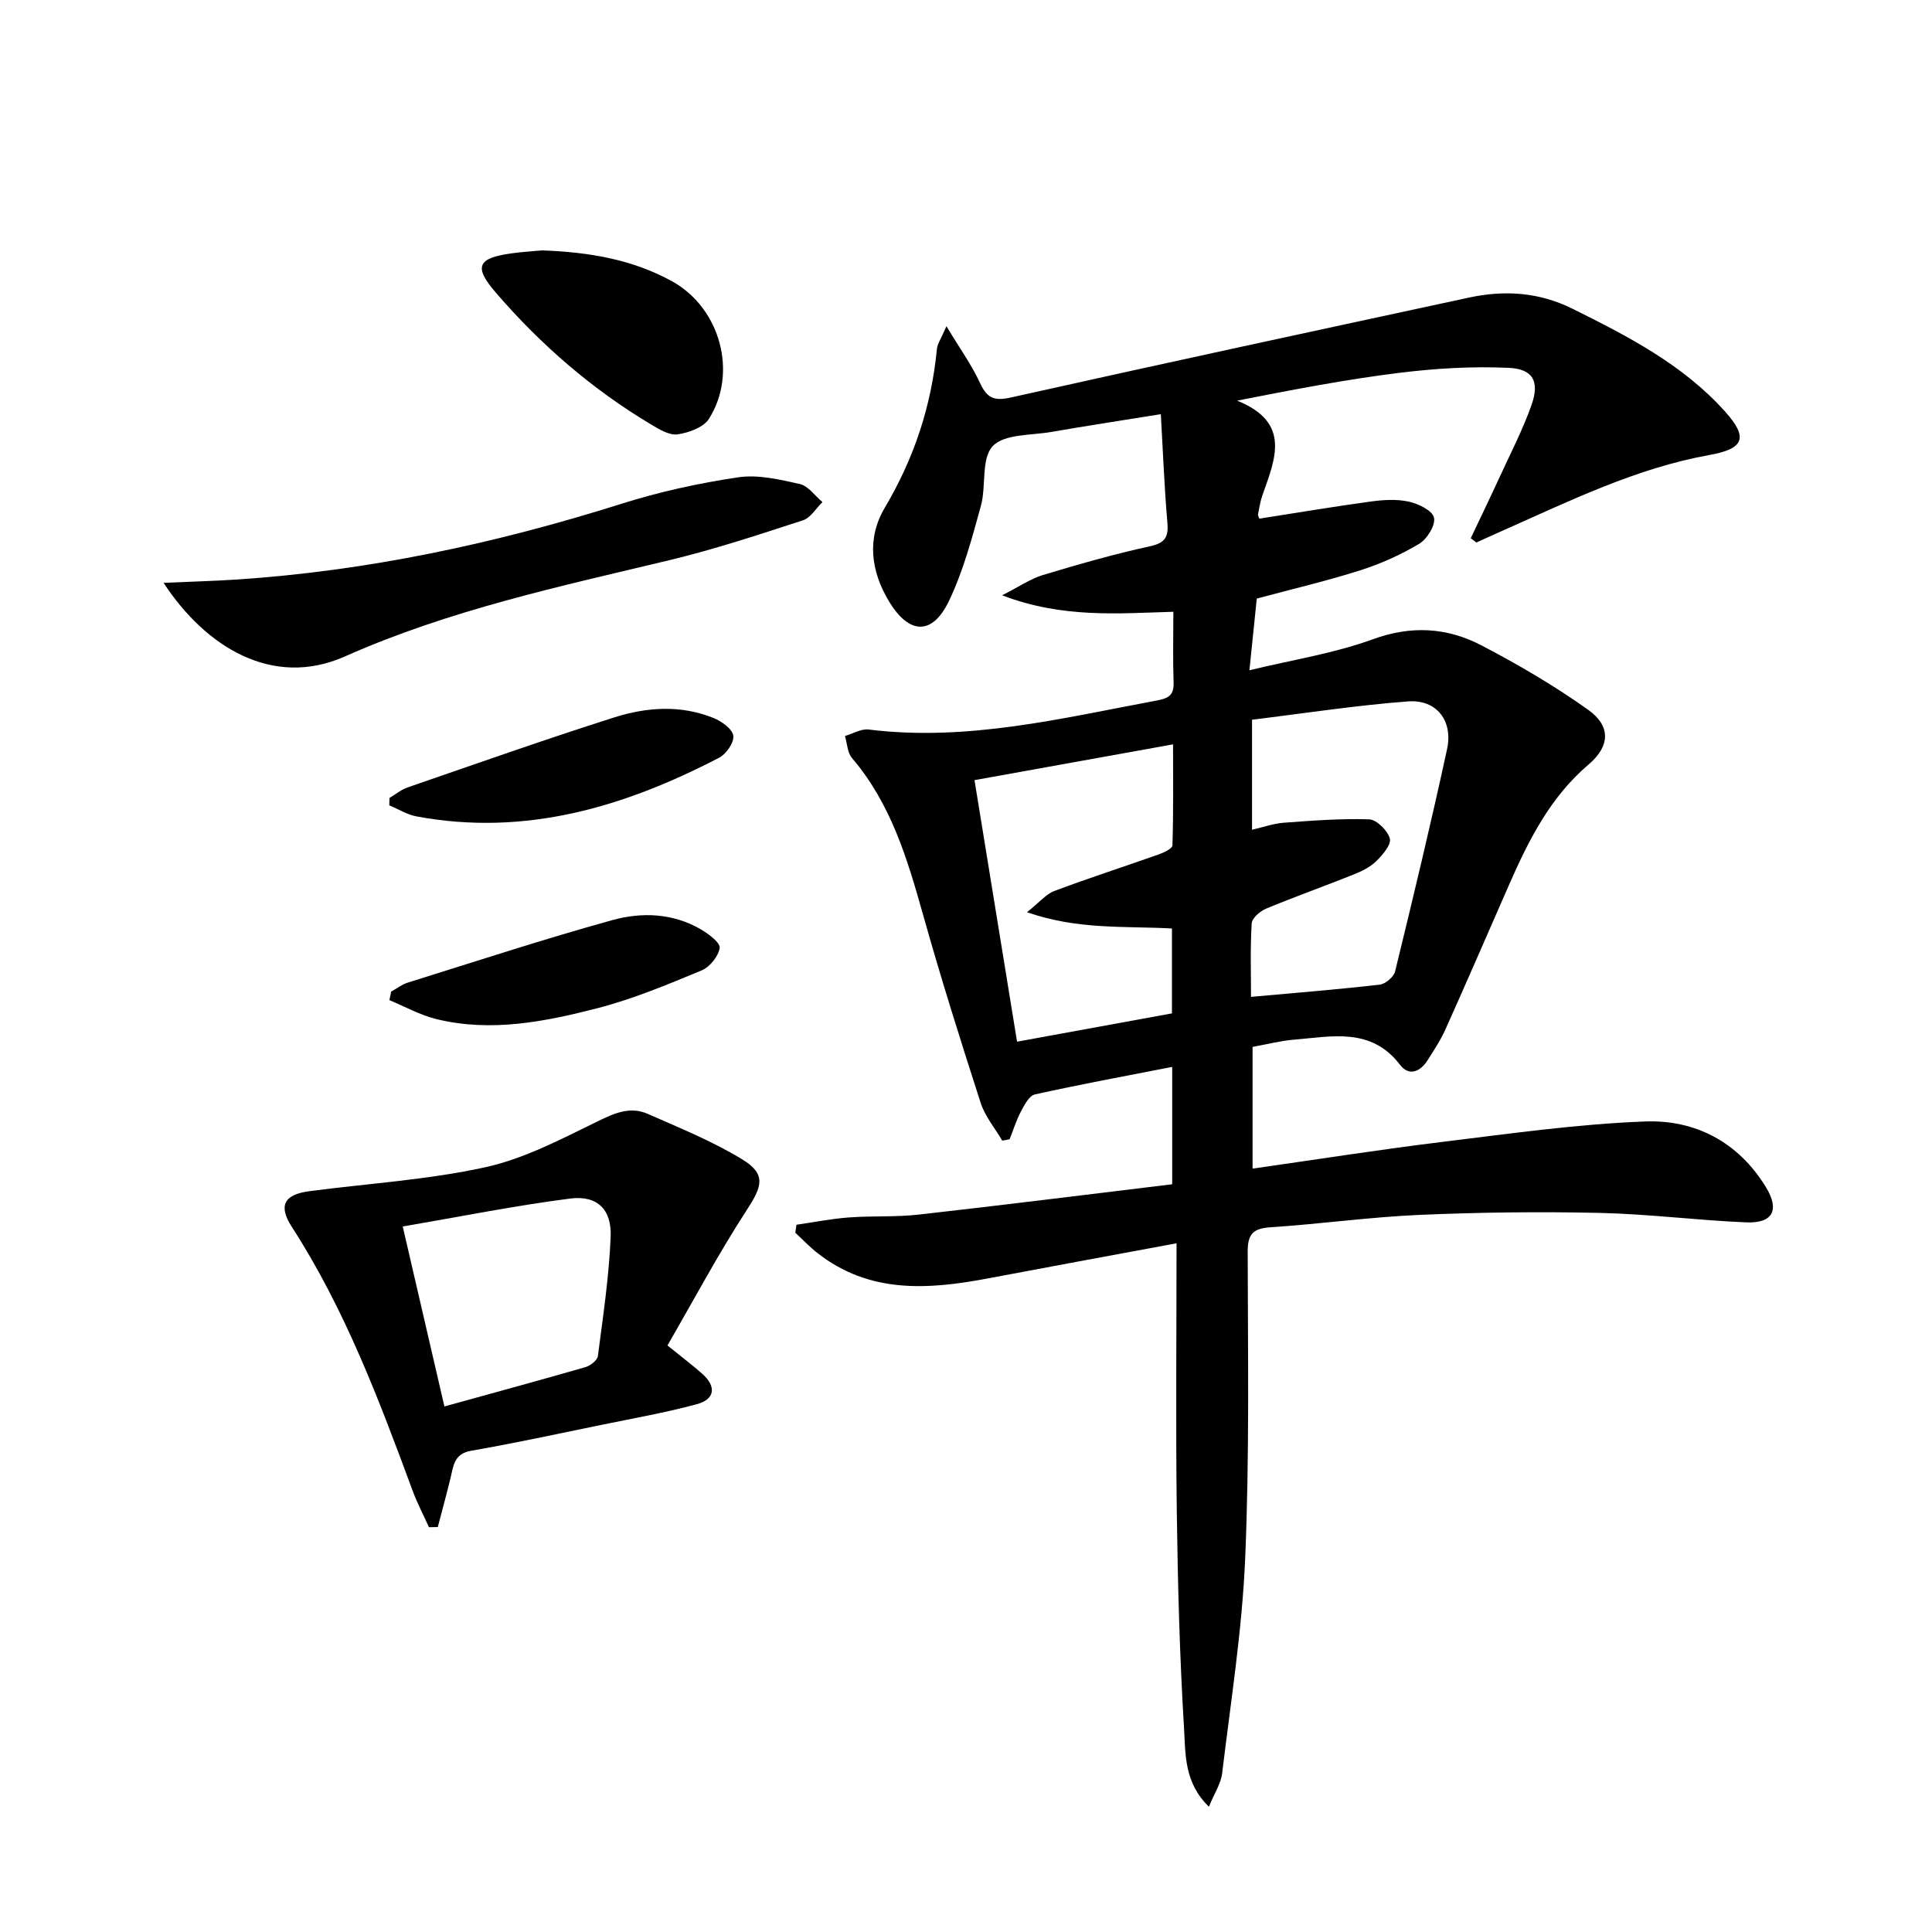
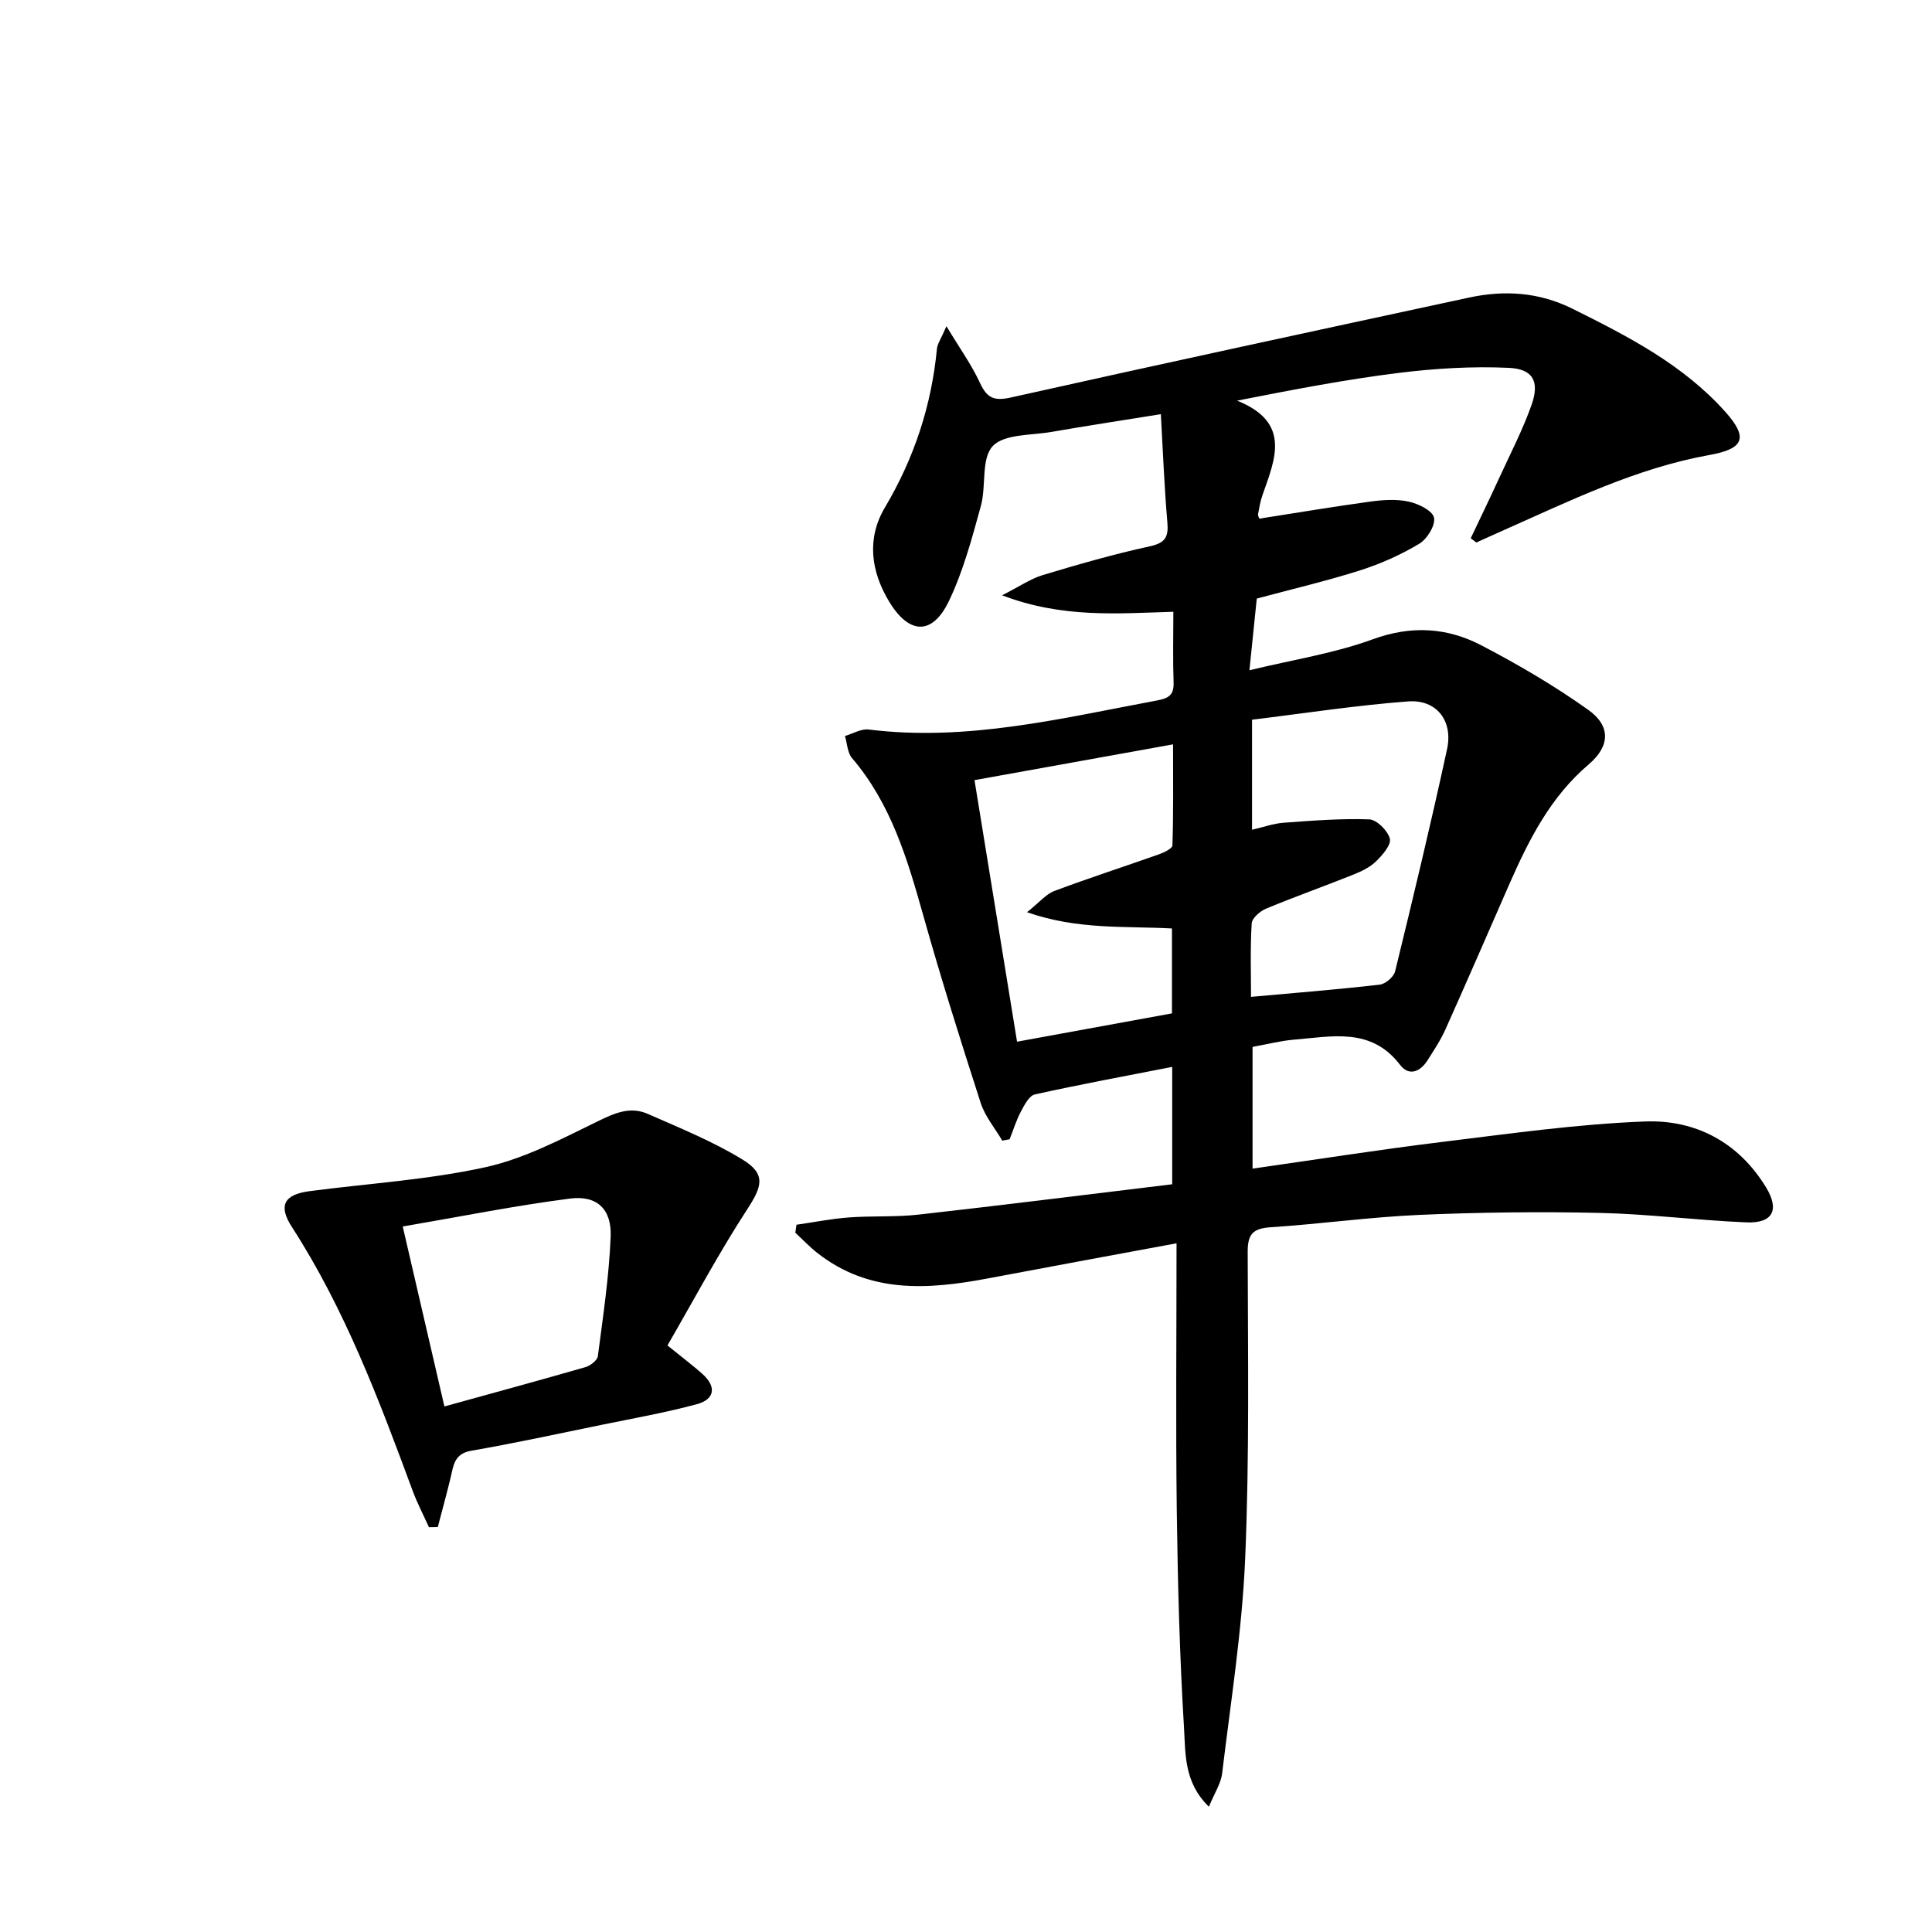
<svg xmlns="http://www.w3.org/2000/svg" enable-background="new 0 0 400 400" viewBox="0 0 400 400">
  <g fill="#010000">
    <path d="m243.59 257.41c-14.01 2.6-26.56 4.91-39.1 7.28-12.38 2.34-24.53 3.16-35.27-5.28-1.62-1.27-3.05-2.79-4.56-4.19.08-.55.16-1.1.24-1.65 3.61-.52 7.2-1.24 10.83-1.51 4.81-.36 9.69-.05 14.47-.59 17.46-1.96 34.9-4.16 52.49-6.28 0-8.29 0-15.89 0-24.3-9.73 1.9-19.11 3.63-28.43 5.7-1.18.26-2.17 2.18-2.88 3.52-.97 1.82-1.58 3.83-2.35 5.76-.51.1-1.01.19-1.52.29-1.52-2.59-3.57-5.02-4.47-7.81-4.18-12.94-8.26-25.91-11.94-39-3.26-11.59-6.66-22.99-14.7-32.4-.96-1.12-1-3.03-1.46-4.57 1.64-.48 3.36-1.54 4.92-1.34 20.38 2.53 39.97-2.34 59.71-6.02 2.41-.45 3.5-1.14 3.41-3.73-.17-4.65-.05-9.31-.05-14.63-11.5.34-22.93 1.37-35.46-3.41 3.64-1.84 5.91-3.43 8.43-4.19 7.31-2.2 14.66-4.32 22.11-5.94 3.24-.7 3.95-1.91 3.68-4.99-.63-7.24-.9-14.51-1.35-22.38-8.05 1.3-15.38 2.41-22.68 3.68-4.2.73-9.76.4-12.14 2.95-2.42 2.6-1.3 8.25-2.44 12.37-1.84 6.67-3.64 13.48-6.61 19.68-3.44 7.17-8.25 6.97-12.39.11-3.8-6.29-4.66-13.07-.88-19.45 6.06-10.22 9.65-21.08 10.78-32.86.1-1.06.84-2.06 1.97-4.69 2.76 4.58 5.21 7.99 6.94 11.73 1.46 3.15 2.9 3.81 6.43 3.02 31.57-7.06 63.2-13.86 94.82-20.68 7.34-1.58 14.48-1.13 21.36 2.28 11.51 5.71 22.92 11.57 31.67 21.33 4.82 5.38 3.96 7.69-3.24 8.98-15.24 2.74-28.99 9.54-42.96 15.73-1.77.78-3.53 1.59-5.3 2.39-.39-.29-.78-.59-1.17-.88 2-4.22 4.03-8.42 5.98-12.66 2.28-4.97 4.82-9.86 6.63-15 1.67-4.77.31-7.39-4.72-7.62-7.55-.35-15.22.11-22.74 1.04-10.97 1.36-21.84 3.45-33.52 5.75 11.32 4.55 7.83 12.18 5.22 19.65-.43 1.25-.64 2.58-.89 3.88-.05.27.17.59.27.9 7.66-1.19 15.29-2.48 22.96-3.53 2.62-.36 5.41-.55 7.95 0 2 .43 4.91 1.84 5.25 3.31.36 1.54-1.41 4.44-3.05 5.42-3.81 2.28-7.98 4.15-12.22 5.5-6.92 2.2-14.01 3.86-21.42 5.85-.45 4.43-.92 9.01-1.52 14.84 9.07-2.2 17.58-3.5 25.5-6.4 8.01-2.93 15.42-2.47 22.56 1.26 7.61 3.97 15.08 8.35 22.07 13.32 4.72 3.36 4.56 7.53.1 11.32-7.89 6.71-12.35 15.54-16.39 24.72-4.4 10.04-8.76 20.1-13.24 30.1-1.01 2.26-2.41 4.36-3.74 6.46-1.51 2.38-3.85 3.31-5.67.92-5.99-7.84-14.12-5.86-21.96-5.22-2.78.23-5.53.95-8.58 1.5v25.2c13.21-1.88 26.14-3.92 39.13-5.51 13.99-1.71 28.01-3.71 42.07-4.25 10.45-.41 19.38 4.25 25.1 13.62 2.85 4.67 1.44 7.49-4.05 7.27-10.12-.42-20.22-1.73-30.34-1.96-12.45-.28-24.92-.13-37.36.41-10.29.45-20.52 1.89-30.81 2.56-3.62.24-4.76 1.38-4.75 5.08.04 21.16.38 42.35-.52 63.48-.63 14.88-2.99 29.69-4.77 44.51-.26 2.13-1.61 4.13-2.74 6.9-5.19-5.03-4.83-11-5.15-16.29-.91-14.95-1.3-29.94-1.5-44.91-.23-18.17-.05-36.29-.05-55.45zm-33.02-41.74c11.09-2.03 21.61-3.95 32.07-5.86 0-6.11 0-11.69 0-17.58-9.79-.53-19.53.31-30.01-3.37 2.63-2.09 3.96-3.76 5.68-4.4 7.11-2.67 14.35-5 21.52-7.54 1.1-.39 2.89-1.22 2.91-1.89.22-6.87.13-13.75.13-20.92-14.13 2.55-27.43 4.94-41.11 7.41 2.96 18.22 5.83 35.86 8.81 54.15zm48.44-9.28c9.19-.83 17.94-1.53 26.65-2.53 1.18-.14 2.9-1.6 3.18-2.74 3.74-15.3 7.42-30.62 10.76-46.02 1.28-5.89-2.2-10.33-8.09-9.88-10.84.82-21.61 2.49-32.29 3.79v22.78c2.35-.54 4.42-1.29 6.53-1.45 5.9-.43 11.83-.91 17.73-.7 1.56.06 3.84 2.34 4.27 3.99.33 1.26-1.51 3.39-2.83 4.68-1.26 1.24-3.02 2.09-4.7 2.76-6.01 2.41-12.11 4.57-18.08 7.05-1.25.52-2.92 1.96-2.99 3.06-.32 5.14-.14 10.29-.14 15.21z" />
    <path d="m138.19 278.56c3.37 2.73 5.36 4.22 7.22 5.88 2.96 2.64 2.61 5.27-1.13 6.28-6.54 1.77-13.23 2.94-19.88 4.31-8.93 1.83-17.85 3.77-26.83 5.33-3.6.62-3.68 3.14-4.3 5.67-.82 3.39-1.75 6.75-2.63 10.13-.61.01-1.22.02-1.83.03-1.13-2.5-2.41-4.94-3.36-7.5-6.97-18.86-14.04-37.66-25.04-54.69-2.84-4.4-1.59-6.69 3.66-7.38 12.16-1.6 24.5-2.34 36.43-4.96 8.08-1.78 15.74-5.84 23.28-9.52 3.5-1.71 6.72-3.12 10.34-1.52 6.64 2.93 13.45 5.68 19.61 9.45 4.92 3.01 4.05 5.56 1.01 10.25-5.94 9.12-11.07 18.77-16.55 28.24zm-46.18 12.63c10.44-2.89 19.84-5.44 29.2-8.14 1.02-.3 2.46-1.4 2.57-2.28 1.07-8.21 2.31-16.43 2.65-24.69.24-5.71-2.8-8.65-8.4-7.93-11.38 1.46-22.66 3.73-34.65 5.78 3.06 13.24 5.81 25.11 8.63 37.26z" />
-     <path d="m33.87 120.67c5.58-.25 10.26-.37 14.92-.67 27.3-1.78 53.82-7.47 79.88-15.7 7.86-2.48 16.01-4.27 24.17-5.48 4.12-.61 8.6.46 12.77 1.4 1.75.4 3.12 2.44 4.67 3.73-1.33 1.29-2.45 3.26-4.03 3.77-9.14 2.97-18.29 6.01-27.62 8.25-22.75 5.45-45.63 10.34-67.17 19.92-15.15 6.74-29.03-2.11-37.59-15.22z" />
-     <path d="m112.23 51.84c9.79.36 18.74 1.88 26.93 6.41 9.93 5.49 13.67 18.91 7.61 28.48-1.13 1.78-4.18 2.86-6.5 3.2-1.7.24-3.78-1.04-5.46-2.04-12.24-7.3-22.89-16.55-32.16-27.31-4.63-5.37-3.79-7.14 3.21-8.12 2.28-.32 4.6-.45 6.37-.62z" />
-     <path d="m80.64 165.21c1.24-.74 2.4-1.71 3.74-2.18 14.25-4.91 28.47-9.95 42.83-14.51 6.71-2.13 13.76-2.61 20.53.14 1.66.68 3.86 2.23 4.08 3.64.21 1.38-1.44 3.8-2.9 4.56-19.66 10.23-40.2 16.36-62.67 12.17-1.96-.36-3.77-1.51-5.65-2.29.01-.51.02-1.02.04-1.53z" />
-     <path d="m80.99 205.3c1.14-.63 2.22-1.48 3.44-1.86 14.09-4.4 28.12-9 42.34-12.94 6.1-1.69 12.58-1.46 18.36 1.93 1.6.94 4.04 2.76 3.87 3.84-.27 1.74-2.06 3.95-3.75 4.65-7.03 2.91-14.12 5.89-21.46 7.79-10.93 2.82-22.12 5.06-33.45 2.28-3.36-.82-6.48-2.58-9.72-3.92.12-.59.25-1.18.37-1.77z" />
  </g>
</svg>